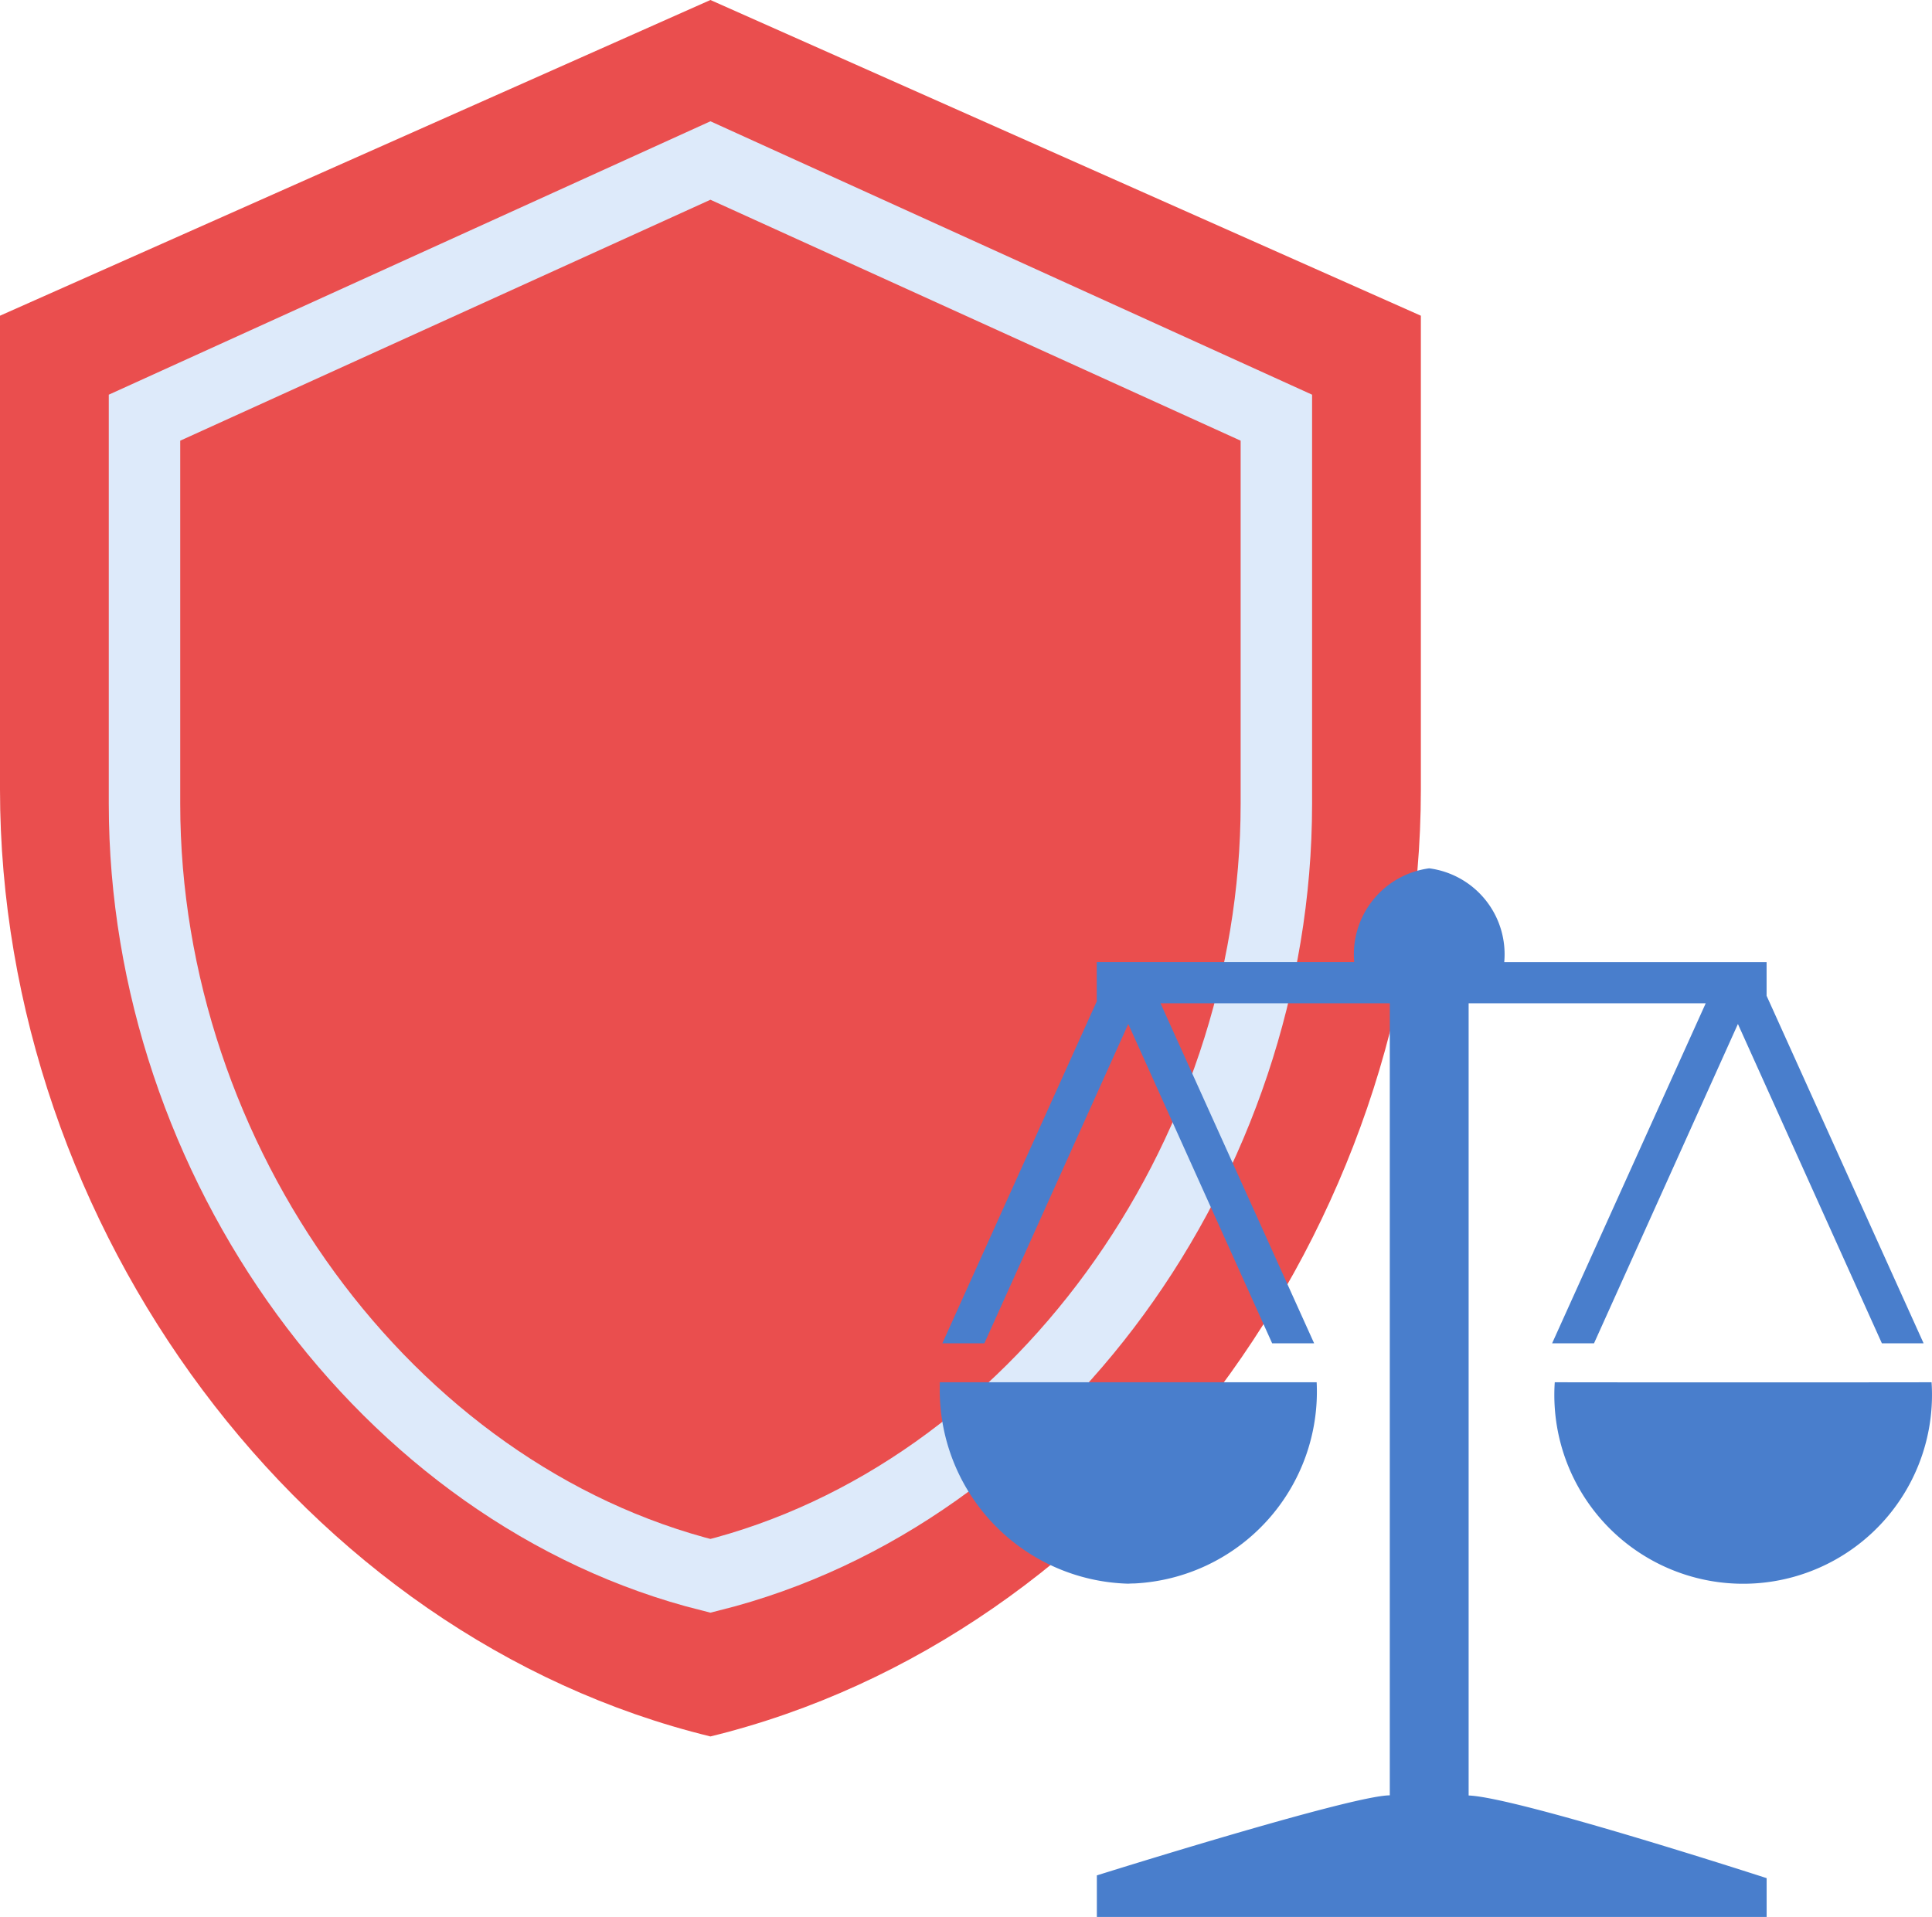
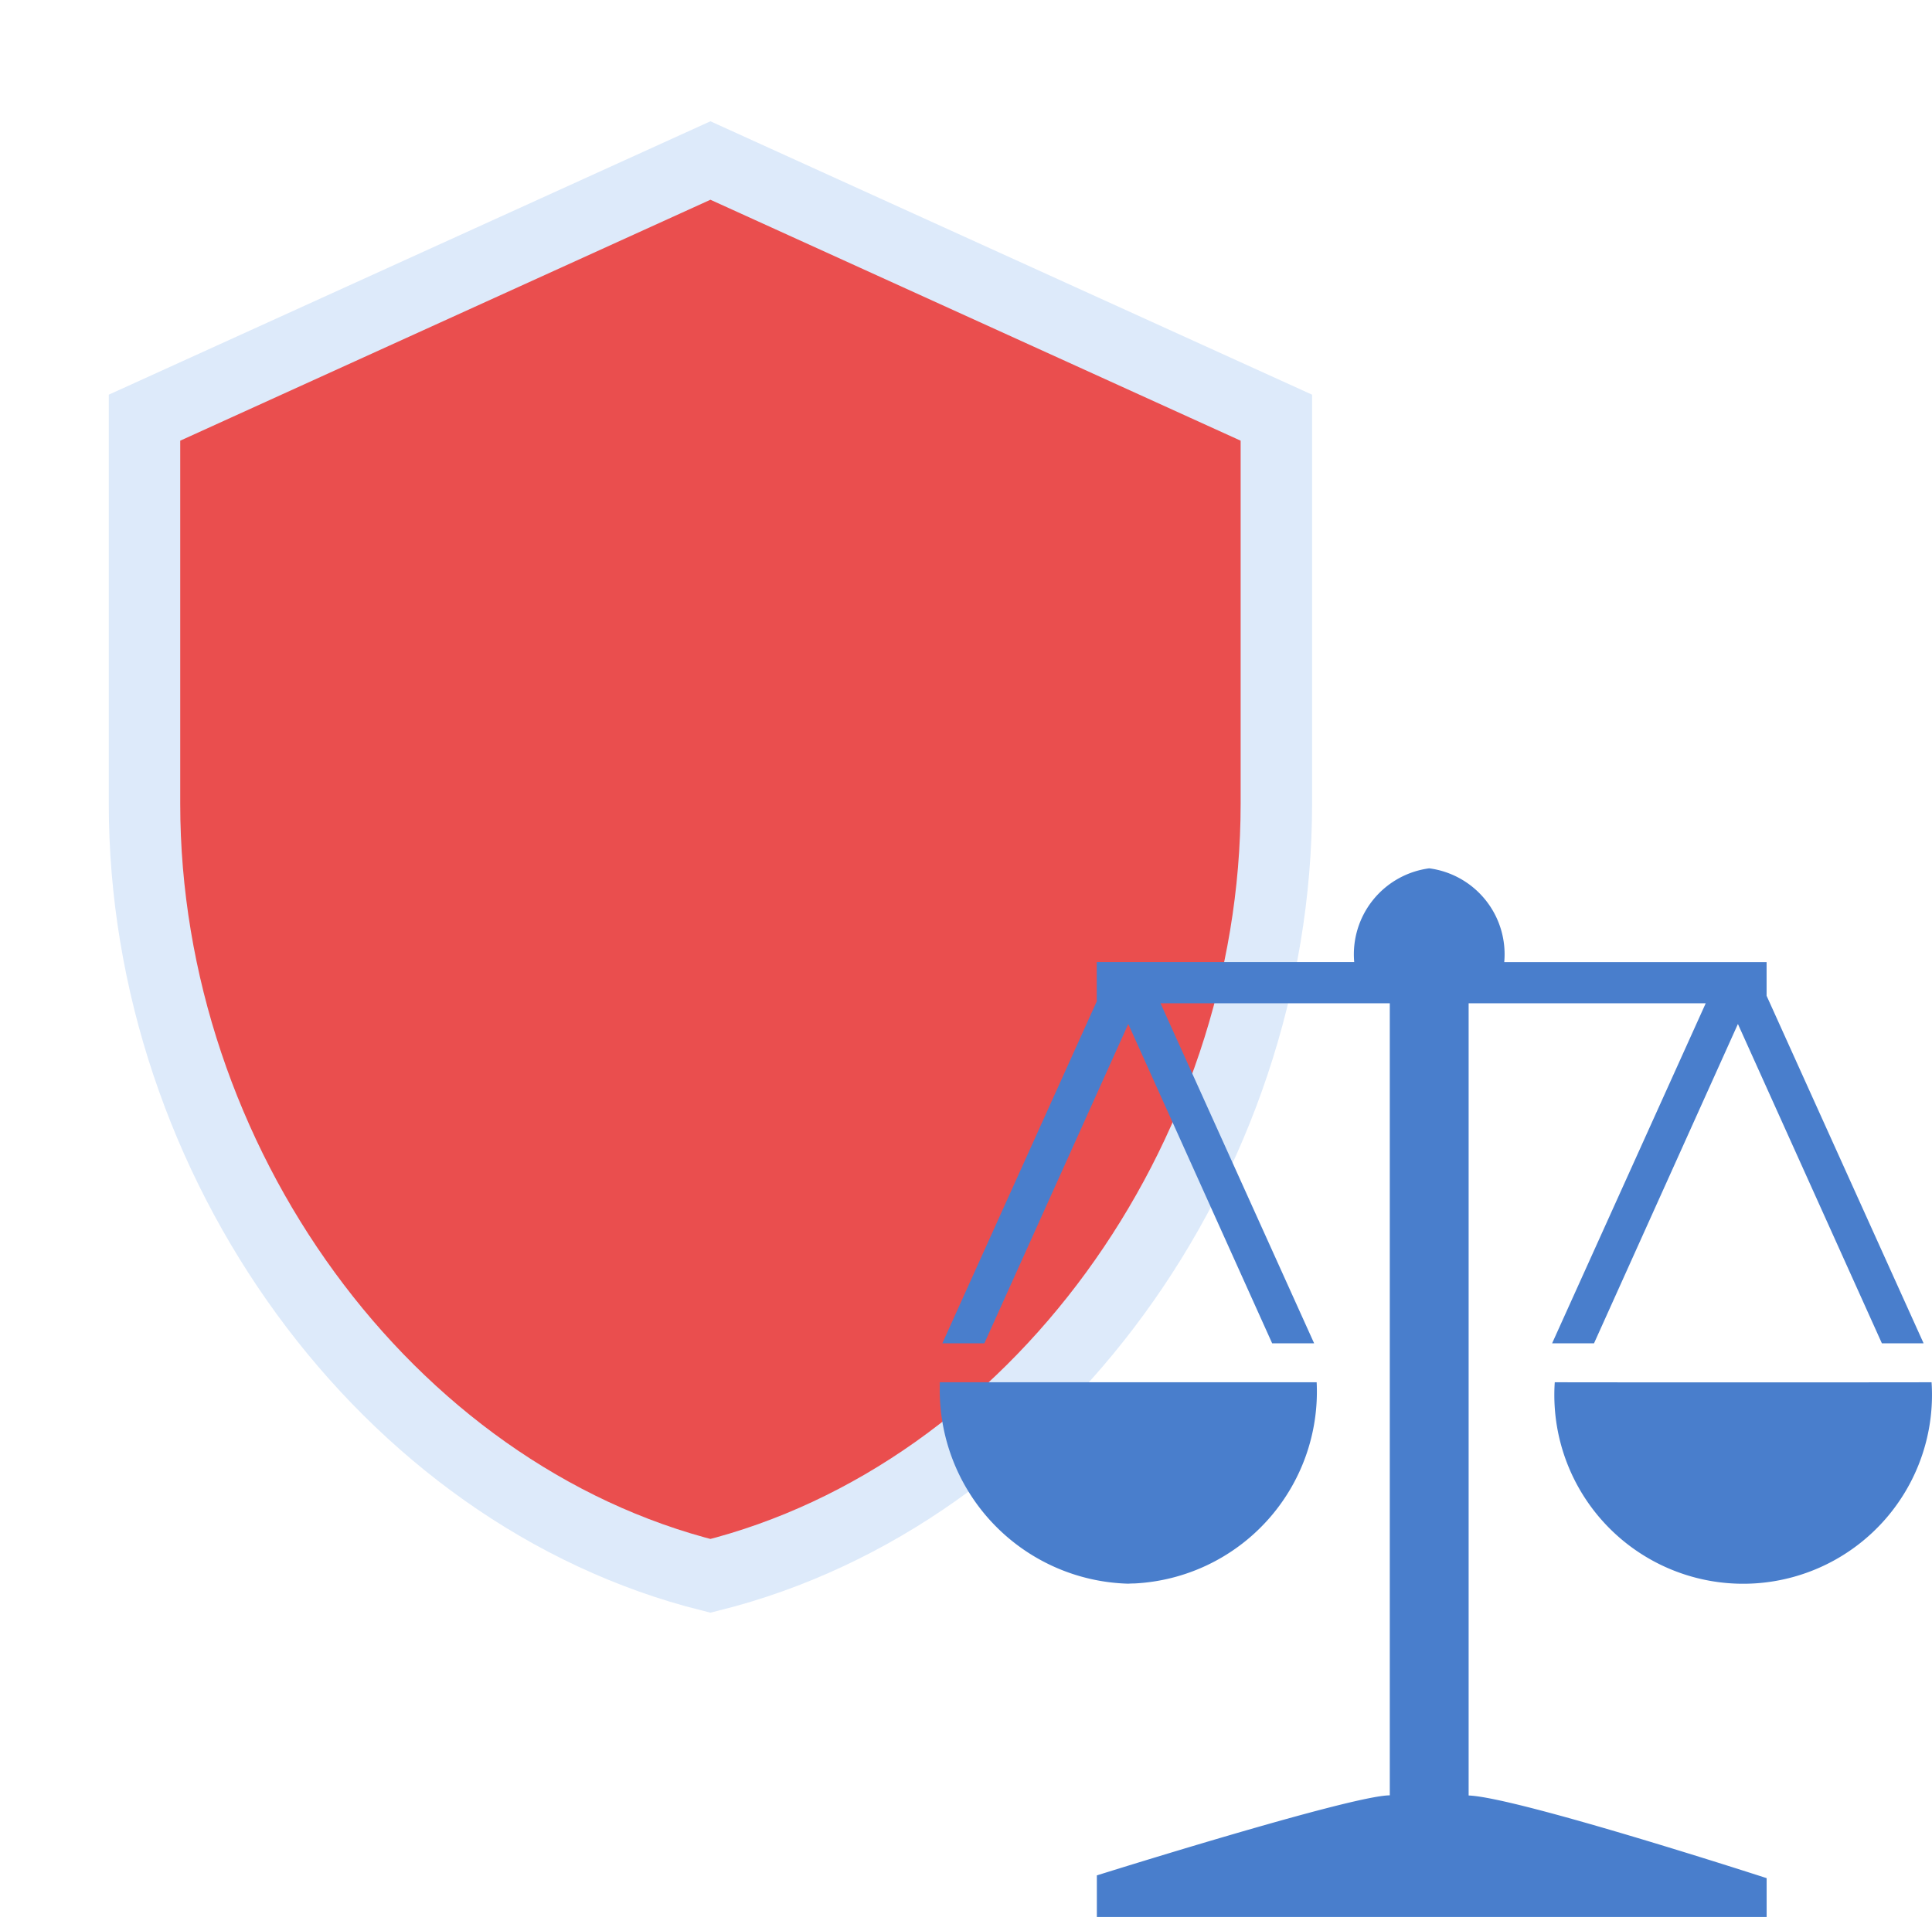
<svg xmlns="http://www.w3.org/2000/svg" width="54.082" height="53.669" viewBox="0 0 54.082 53.669">
  <g id="Group_2569" data-name="Group 2569" transform="translate(-214.521 1548.616)">
-     <path id="Icon_material-security" data-name="Icon material-security" d="M234.408-1548.616l-19.887,8.839v13.261c0,12.264,8.485,23.732,19.887,26.516,11.4-2.787,19.887-14.256,19.887-26.516v-13.261Z" fill="#ea4e4e" />
    <path id="Icon_material-security-2" data-name="Icon material-security-2" d="M234.408-1544.122l-15.842,7.2v10.812c0,10,6.759,19.345,15.842,21.614,9.083-2.27,15.842-11.618,15.842-21.614v-10.812Z" fill="#ea4e4e" stroke="#ddeafa" stroke-width="2" />
    <path id="Icon_metro-justice" data-name="Icon metro-justice" d="M263.17-1519.947l-4.028,8.94h-1.173l4.3-9.52h-6.637v22.18c1.367.05,8.342,2.314,8.342,2.314v1.086H245.225v-1.163s7.13-2.241,8.2-2.241v-22.176h-6.418l4.3,9.52h-1.175l-4.028-8.94-4.028,8.94H240.9l4.322-9.574v-1.1h7.207a2.429,2.429,0,0,1,2.1-2.624,2.426,2.426,0,0,1,2.1,2.624h7.344v.944l4.395,9.73H267.2Zm-11.792,10.03a5.377,5.377,0,0,1-5.105,5.634q-.084,0-.168.006a5.424,5.424,0,0,1-5.276-5.567l0-.073h10.546Zm6.665,0c0,.005,10.548.005,10.548,0a5.288,5.288,0,0,1-4.919,5.63,5.286,5.286,0,0,1-5.629-4.918A5.29,5.29,0,0,1,258.043-1509.917Z" fill="#497ecc" />
  </g>
</svg>